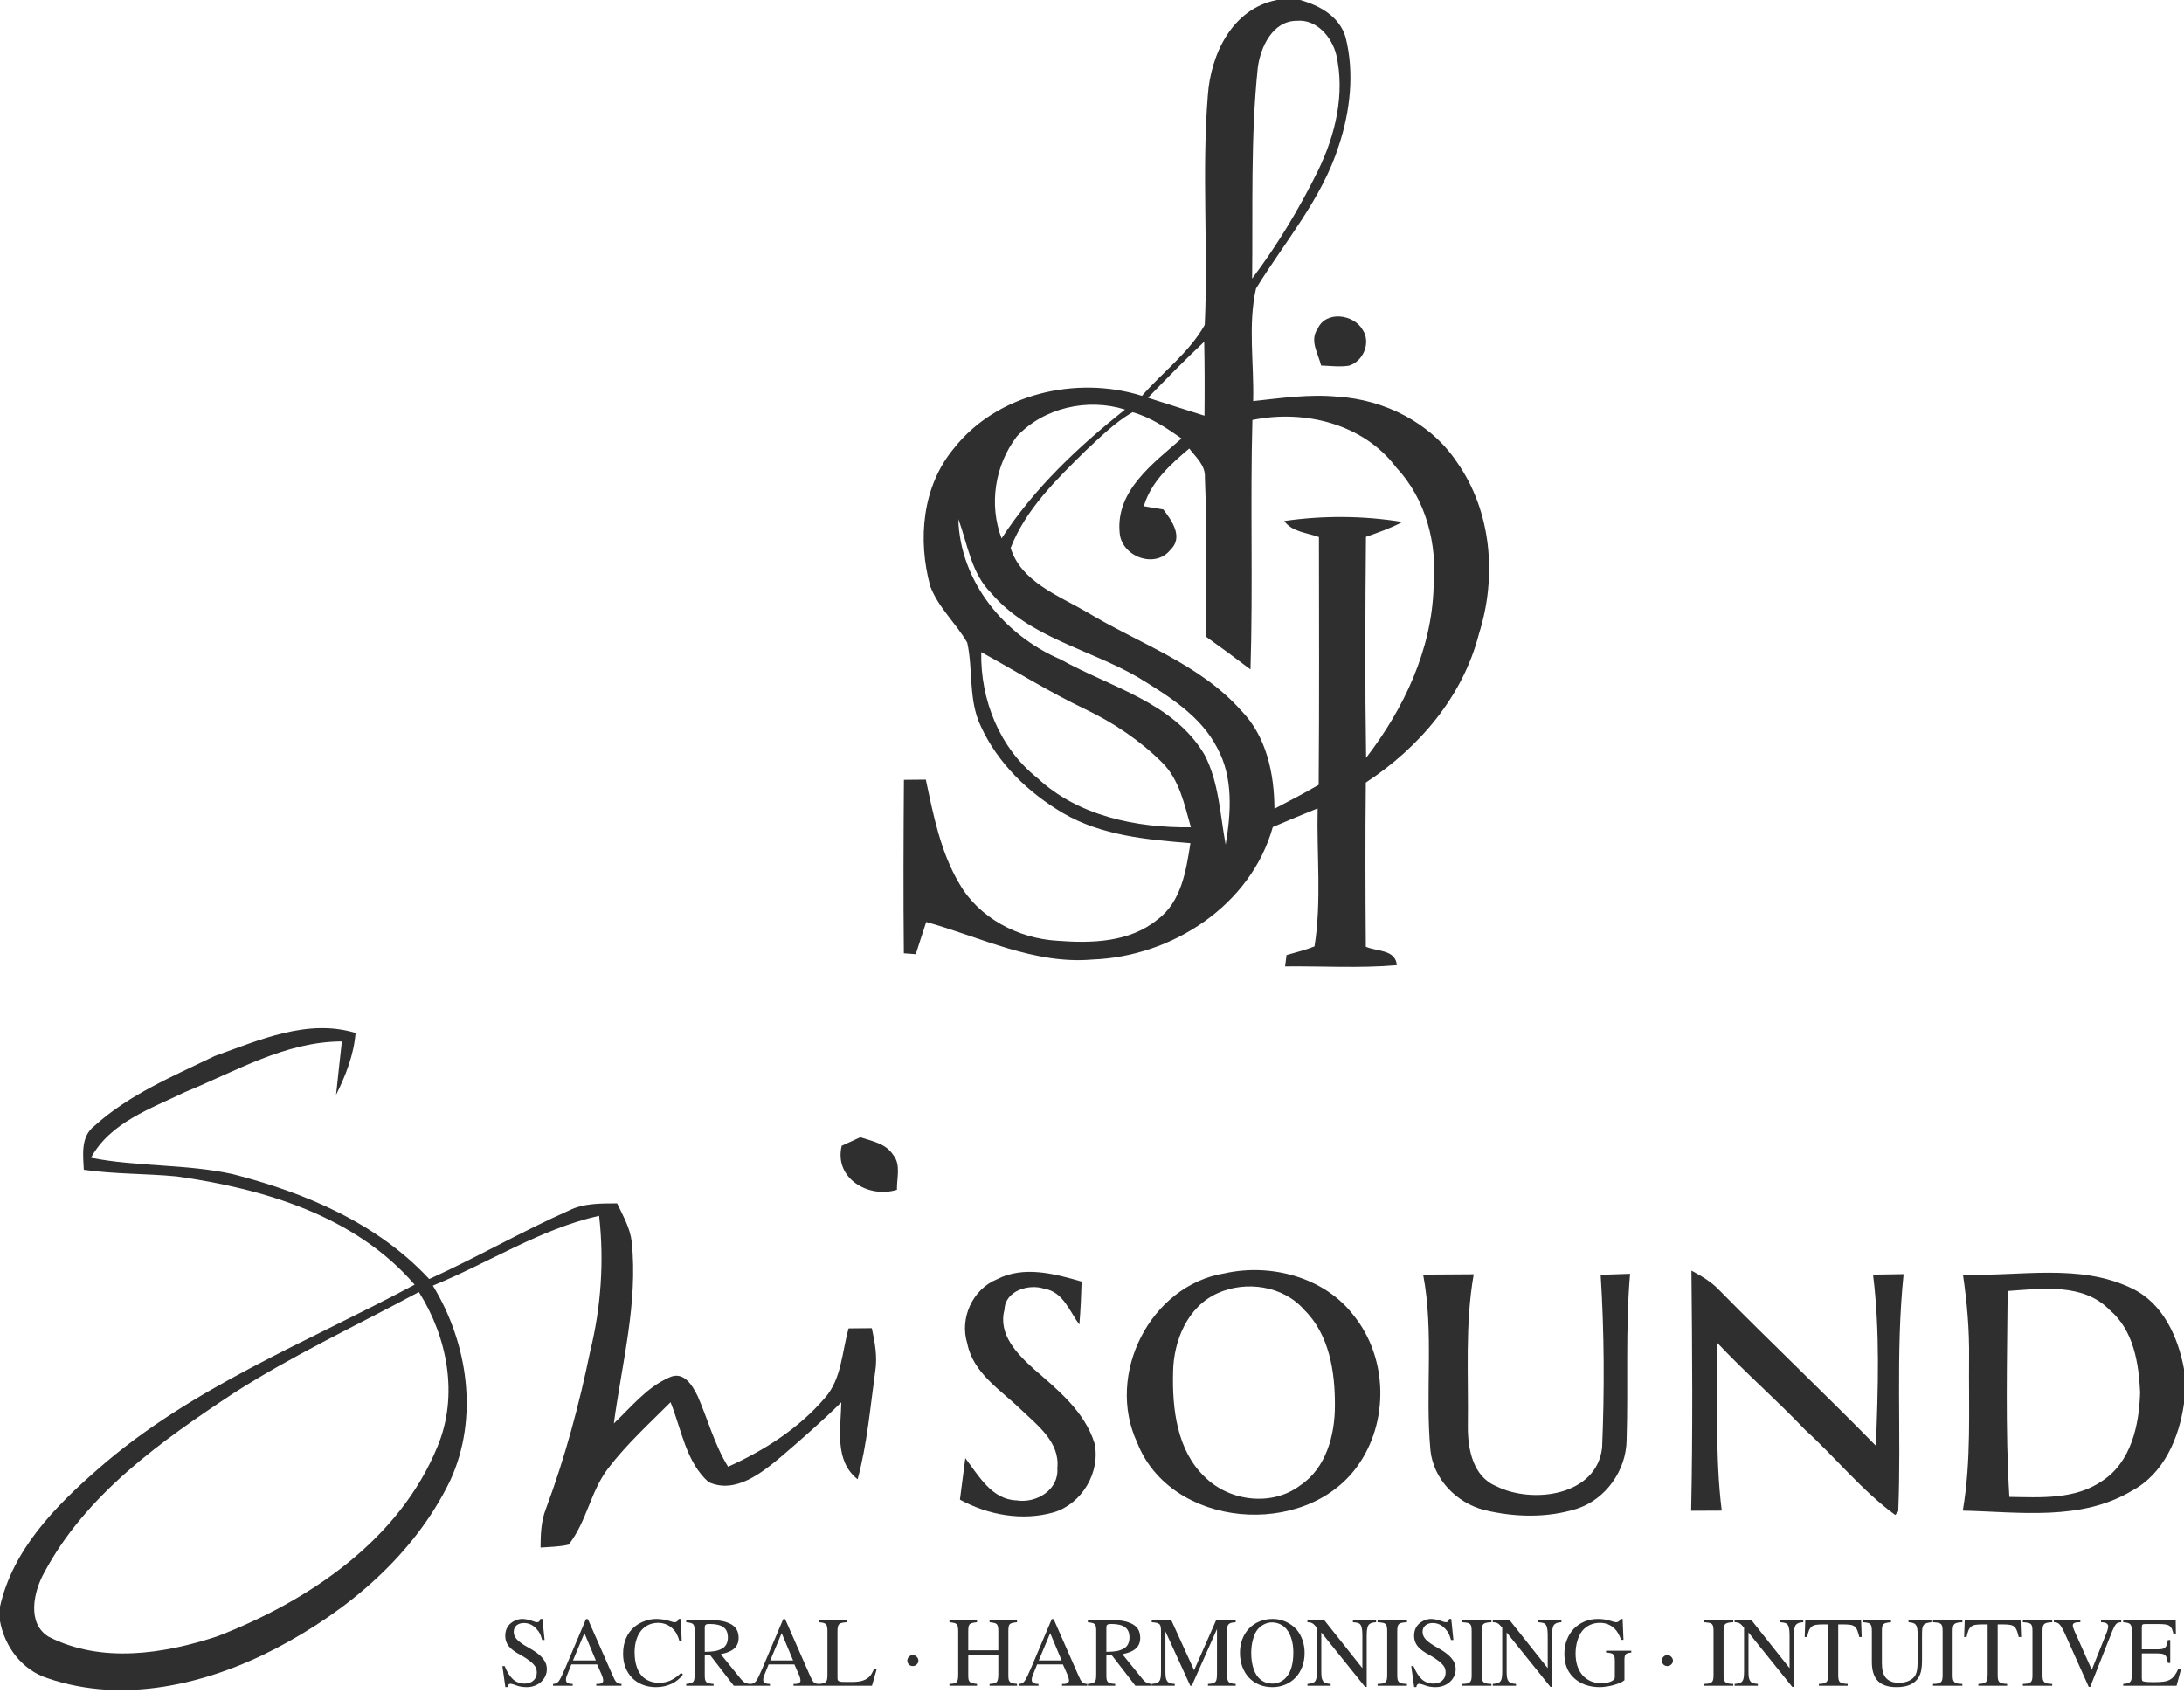
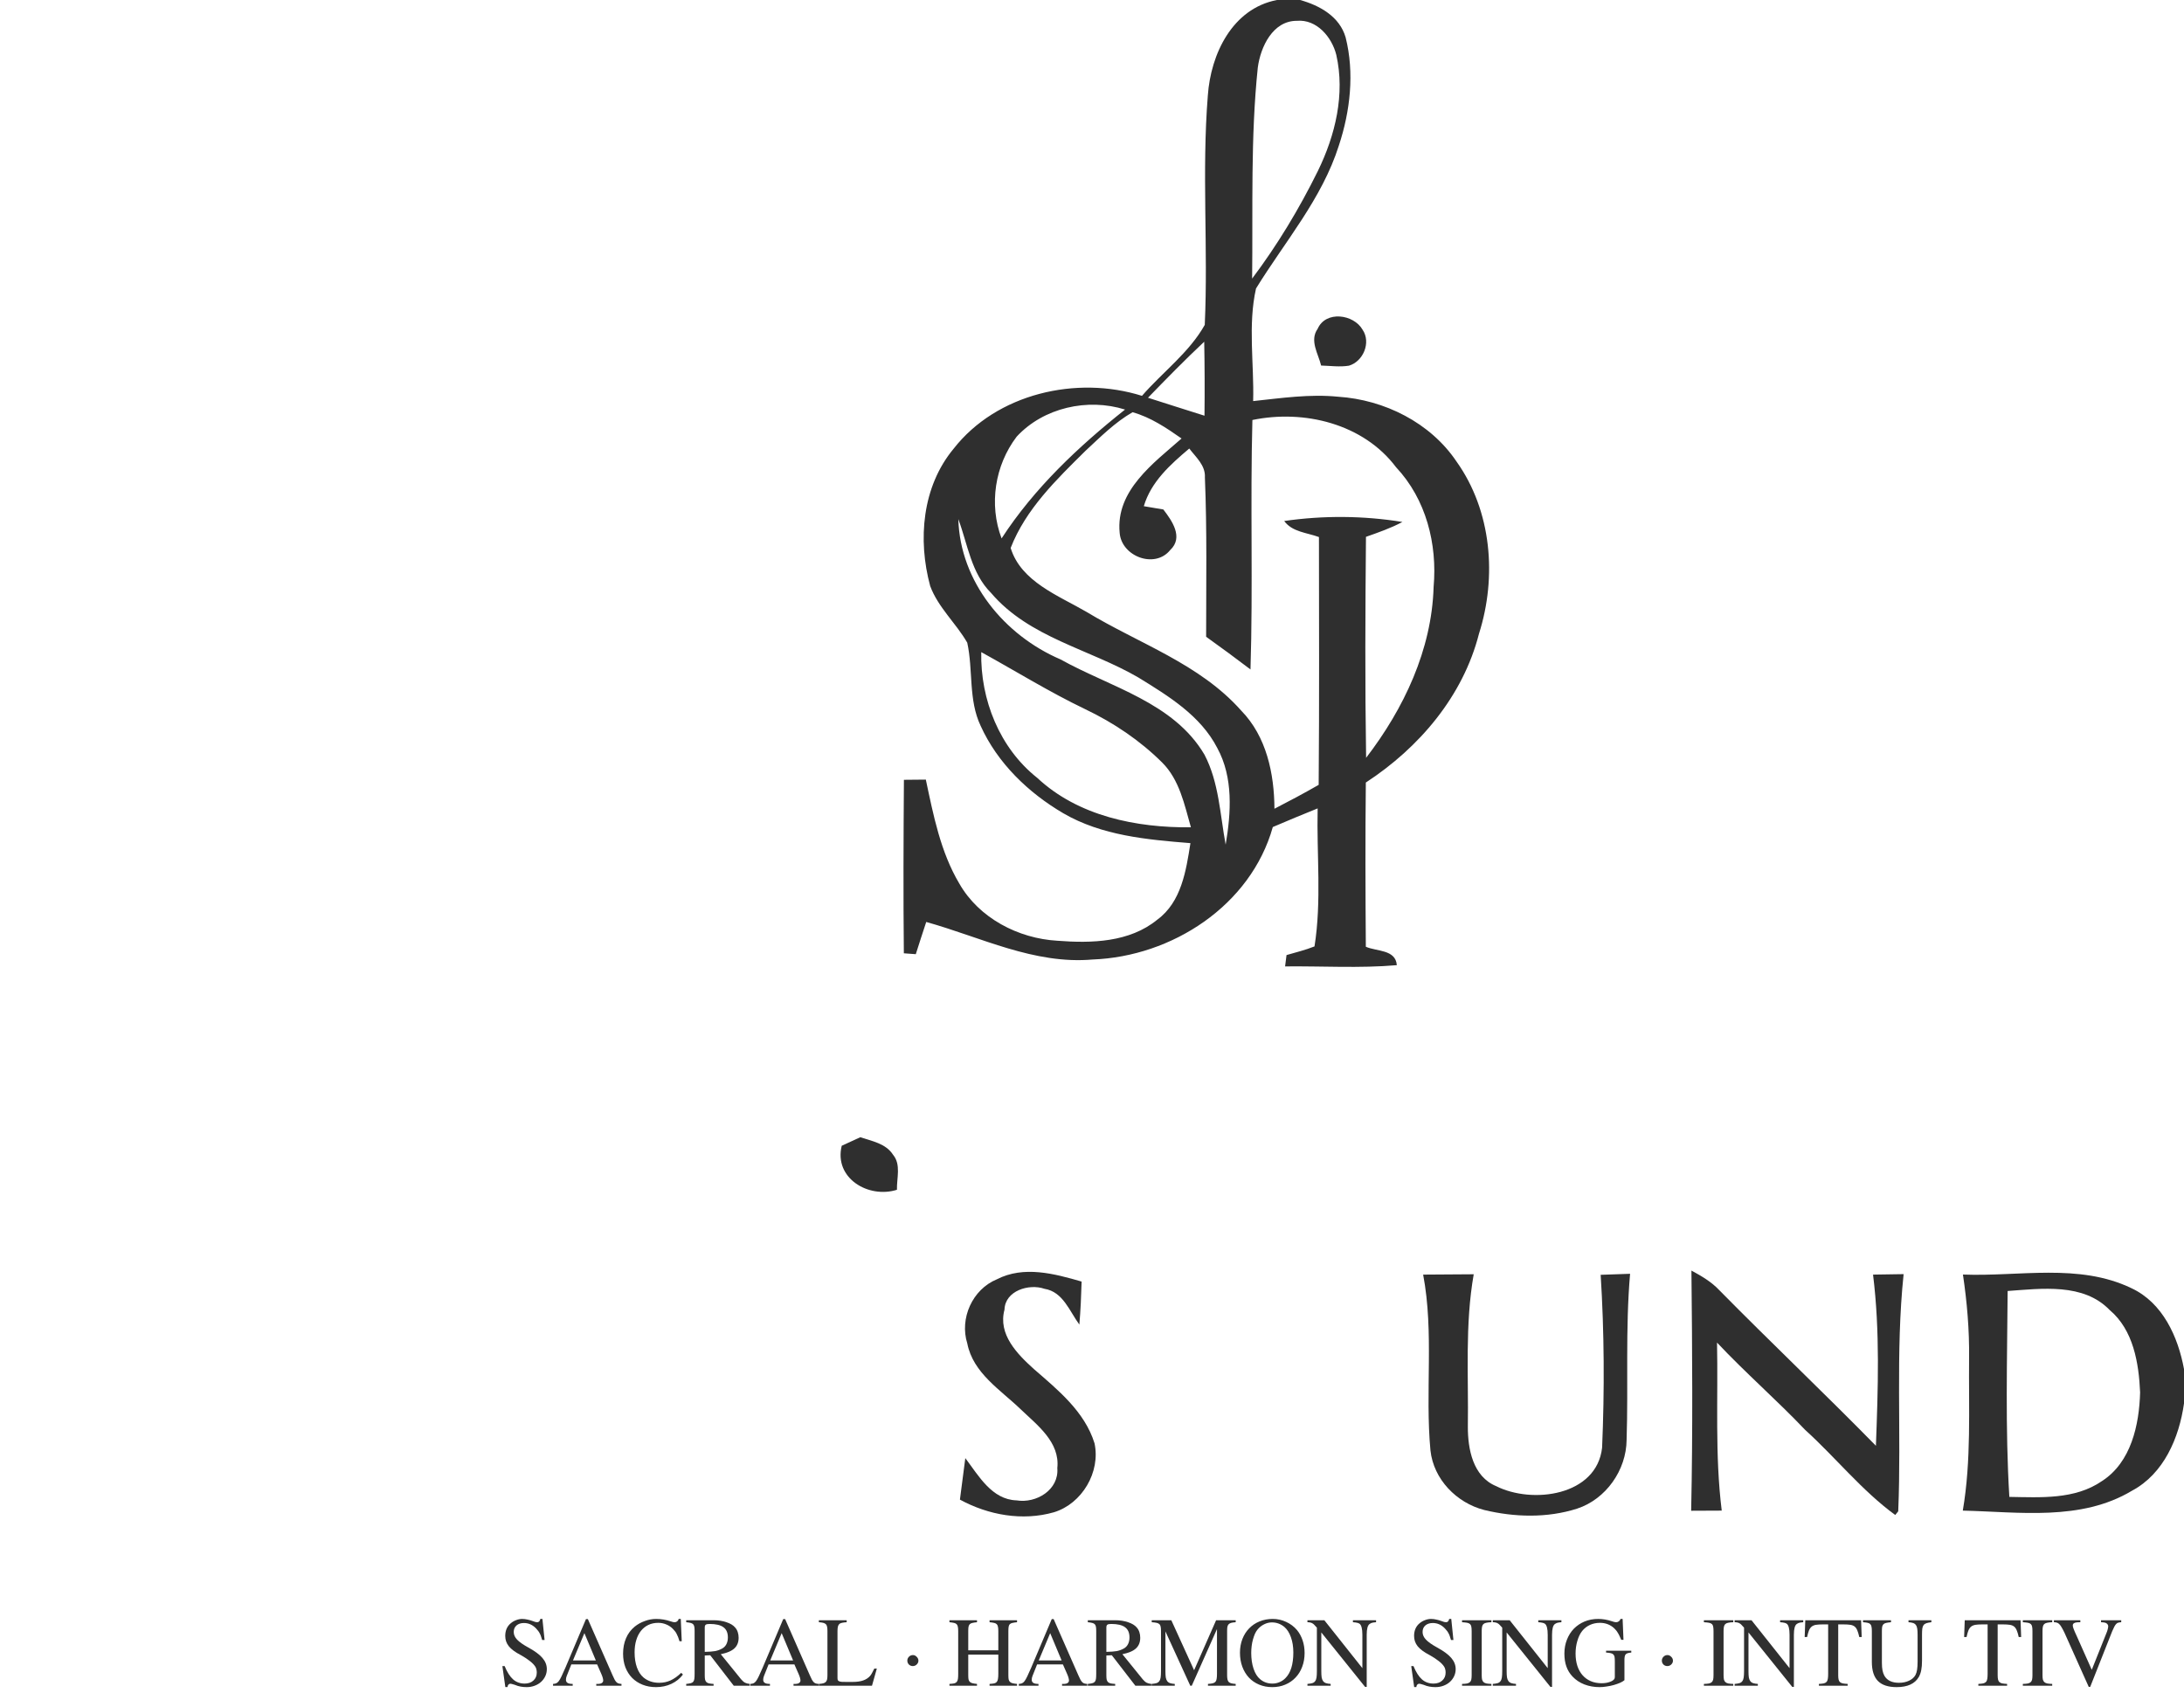
<svg xmlns="http://www.w3.org/2000/svg" width="320" height="248" viewBox="0 0 320 248" fill="none">
  <g clip-path="url(#clip0_175_39)">
    <path d="M187.102 0H190.492C193.362 0.8 196.282 2.42 197.162 5.48C198.472 10.68 197.842 16.27 196.172 21.32C193.702 29.13 188.252 35.41 184.032 42.27C182.822 47.64 183.762 53.29 183.612 58.77C187.742 58.33 191.902 57.71 196.072 58.13C202.842 58.57 209.582 61.93 213.412 67.63C218.562 74.86 219.352 84.52 216.702 92.85C214.362 102.02 207.932 109.56 200.122 114.66C200.032 122.68 200.062 130.7 200.122 138.72C201.722 139.43 204.492 139.1 204.662 141.42C199.212 141.89 193.742 141.54 188.292 141.6C188.342 141.18 188.452 140.35 188.502 139.94C189.882 139.54 191.272 139.2 192.602 138.67C193.662 132 192.902 125.19 193.062 118.45C190.862 119.34 188.672 120.24 186.492 121.18C183.252 132.7 171.702 140.16 160.082 140.59C151.522 141.34 143.722 137.32 135.712 135.09C135.192 136.65 134.682 138.23 134.182 139.81C133.742 139.78 132.862 139.71 132.432 139.68C132.342 131.21 132.382 122.73 132.442 114.26C133.512 114.24 134.582 114.24 135.652 114.23C136.762 119.44 137.802 124.83 140.562 129.47C143.452 134.53 149.202 137.51 154.922 137.84C159.932 138.23 165.492 138.09 169.572 134.75C173.102 132.16 173.792 127.55 174.422 123.54C168.062 123.03 161.422 122.44 155.792 119.16C150.672 116.16 146.152 111.81 143.682 106.35C141.872 102.54 142.602 98.18 141.722 94.17C140.072 91.3 137.462 89.02 136.292 85.87C134.452 79.09 135.102 71.31 139.722 65.75C146.032 57.67 157.732 54.98 167.322 58C170.352 54.51 174.242 51.67 176.522 47.6C177.032 36.42 176.072 25.16 176.972 13.99C177.392 7.93 180.562 1.25 187.102 0ZM184.292 9.9C183.222 20.17 183.582 30.51 183.462 40.82C187.172 35.89 190.372 30.57 193.102 25.04C195.652 19.81 197.102 13.81 195.792 8.03C195.142 5.44 192.932 2.79 190.012 3.05C186.482 3.04 184.692 6.88 184.292 9.9ZM168.202 58.28C170.962 59.14 173.712 60.06 176.482 60.91C176.522 57.3 176.512 53.69 176.442 50.07C173.612 52.72 170.902 55.5 168.202 58.28ZM148.962 63.98C145.762 68.19 144.872 73.92 146.752 78.89C151.542 71.52 158.002 65.44 164.842 60.01C159.362 58.29 152.902 59.72 148.962 63.98ZM159.062 66.04C154.802 70.25 150.292 74.6 148.082 80.29C149.602 85.24 155.102 87.27 159.222 89.67C166.862 94.3 175.772 97.25 181.852 104.11C185.572 107.91 186.702 113.36 186.732 118.5C188.912 117.38 191.082 116.22 193.212 115C193.312 102.89 193.262 90.79 193.252 78.69C191.502 78.04 189.342 77.96 188.162 76.34C193.872 75.51 199.782 75.55 205.482 76.48C203.782 77.39 201.952 78.02 200.142 78.66C200.042 89.45 199.992 100.25 200.162 111.04C205.692 103.84 209.782 95.21 210.052 86.01C210.612 79.7 208.952 73.15 204.552 68.46C199.752 62.08 191.072 59.97 183.502 61.54C183.172 73.72 183.602 85.91 183.222 98.09C181.072 96.46 178.912 94.86 176.722 93.3C176.722 85.52 176.862 77.74 176.542 69.97C176.652 68.19 175.222 67 174.252 65.72C171.492 68.05 168.652 70.58 167.592 74.17C168.302 74.29 169.732 74.53 170.452 74.65C171.722 76.3 173.442 78.74 171.462 80.59C169.202 83.4 164.302 81.52 164.052 78.06C163.452 71.88 169.002 67.87 173.122 64.25C170.892 62.69 168.592 61.14 165.942 60.4C163.352 61.89 161.232 64.03 159.062 66.04ZM140.412 76.06C140.682 85.25 147.162 93.09 155.392 96.62C162.702 100.7 171.962 102.91 176.482 110.58C178.602 114.62 178.762 119.35 179.582 123.76C180.382 119.08 180.712 113.92 178.362 109.61C175.922 104.86 171.202 101.98 166.812 99.28C159.652 95.1 150.792 93.44 145.212 86.88C142.292 83.98 141.792 79.75 140.412 76.06ZM143.772 95.55C143.632 102.51 146.452 109.6 151.982 113.98C157.982 119.59 166.512 121.3 174.492 121.22C173.542 117.9 172.822 114.24 170.262 111.71C167.012 108.48 163.152 105.89 159.022 103.92C153.782 101.41 148.852 98.35 143.772 95.55Z" fill="#2F2F2F" />
    <path d="M193.062 48.18C194.242 45.48 198.342 46.02 199.652 48.32C200.912 50.19 199.742 52.96 197.652 53.58C196.302 53.8 194.932 53.6 193.572 53.56C193.152 51.82 191.842 49.9 193.062 48.18Z" fill="#2F2F2F" />
-     <path d="M31.46 154.73C37.99 152.39 45.09 149.21 52.1 151.35C51.84 154.56 50.66 157.56 49.24 160.42C49.5 157.81 49.81 155.2 50.09 152.59C41.8 152.61 34.55 156.98 27.09 160.02C22.07 162.46 16.18 164.44 13.33 169.64C20.18 170.99 27.25 170.53 34.08 172.03C44.7 174.75 55.3 179.22 62.89 187.41C69.82 184.27 76.41 180.45 83.36 177.37C85.55 176.27 88.03 176.34 90.42 176.32C91.27 178.13 92.33 179.92 92.56 181.96C93.49 190.93 91.12 199.74 89.94 208.57C92.49 206.16 94.77 203.26 98.06 201.83C100.18 200.82 101.47 203.01 102.25 204.62C103.74 208.05 104.69 211.71 106.68 214.91C111.99 212.52 117.04 209.29 120.85 204.84C123.34 202.04 123.35 198.07 124.34 194.64C125.47 194.63 126.6 194.62 127.74 194.61C128.19 196.68 128.58 198.8 128.24 200.93C127.5 206.22 127.06 211.58 125.66 216.75C122.2 214.03 123.2 209.3 123.27 205.47C120.48 208.21 117.54 210.79 114.57 213.34C111.68 215.76 107.77 218.96 103.82 217.16C100.49 214.2 99.85 209.42 98.25 205.46C95.12 208.59 91.82 211.6 89.12 215.13C86.52 218.49 85.96 222.99 83.32 226.32C81.97 226.65 80.57 226.64 79.2 226.75C79.21 224.83 79.27 222.87 79.99 221.07C82.78 213.58 84.86 205.84 86.47 198.01C88.06 191.53 88.54 184.77 87.78 178.14C79.11 180.09 71.58 185.06 63.42 188.37C68.58 196.84 70.19 207.76 65.96 216.94C60.68 227.85 51 236 40.42 241.54C30.31 246.8 18.1 249.7 7.01 245.91C3.26 244.72 0.69 241.32 0 237.52V235.41C1.87 227.07 8.07 220.74 14.29 215.31C27.88 203.34 44.97 196.69 60.75 188.23C52.03 178.12 38.63 174.17 25.86 172.37C21.34 171.94 16.78 172.05 12.28 171.4C12.16 169.15 11.81 166.51 13.85 164.96C18.92 160.37 25.37 157.68 31.46 154.73ZM34.25 204.12C23.61 211.15 12.61 218.92 6.47 230.44C4.92 233.22 3.9 237.88 7.15 239.83C14.85 243.76 24.01 242.35 31.9 239.74C45.28 234.54 58.52 225.65 64.12 211.9C67.2 204.48 65.57 195.95 61.37 189.31C52.3 194.19 42.94 198.55 34.25 204.12Z" fill="#2F2F2F" />
    <path d="M123.331 167.88C124.011 167.57 125.371 166.95 126.051 166.63C127.771 167.21 129.791 167.54 130.851 169.2C132.051 170.64 131.371 172.64 131.421 174.33C127.241 175.65 122.161 172.63 123.331 167.88Z" fill="#2F2F2F" />
    <path d="M146.058 187.45C149.998 185.42 154.488 186.62 158.478 187.78C158.418 189.88 158.328 191.98 158.148 194.08C156.708 192.14 155.768 189.28 153.038 188.84C150.778 188.05 147.258 189.11 147.178 191.9C146.198 195.52 149.048 198.4 151.488 200.6C155.018 203.67 158.918 206.82 160.368 211.47C161.278 215.68 158.548 220.32 154.428 221.58C149.818 222.9 144.818 222 140.648 219.73C140.908 217.7 141.168 215.68 141.438 213.65C143.378 216.21 145.308 219.72 148.948 219.84C151.828 220.31 155.178 218.31 154.918 215.11C155.328 211.3 151.968 208.81 149.538 206.48C146.578 203.63 142.578 201.19 141.728 196.85C140.568 193.18 142.478 188.92 146.058 187.45Z" fill="#2F2F2F" />
-     <path d="M179.441 186.57C186.161 185.07 194.031 187.11 198.331 192.73C203.371 198.97 203.551 208.39 198.851 214.88C191.161 225.51 171.531 223.95 166.621 211.37C161.961 201.43 168.491 188.34 179.441 186.57ZM178.391 189.49C173.991 191.46 171.951 196.45 171.881 201.03C171.741 206.39 172.431 212.5 176.511 216.39C180.131 220.01 186.401 220.78 190.541 217.62C194.301 215.11 195.591 210.27 195.591 205.98C195.621 201.02 194.781 195.53 191.081 191.91C188.011 188.38 182.551 187.6 178.391 189.49Z" fill="#2F2F2F" />
    <path d="M234.53 186.79C235.96 186.74 237.4 186.69 238.84 186.64C238.14 194.74 238.59 202.87 238.33 210.98C238.29 215.41 235.31 219.66 231.08 221.05C226.69 222.45 221.91 222.32 217.47 221.25C213.41 220.2 210.05 216.76 209.59 212.52C208.79 203.96 210.13 195.27 208.52 186.76C210.99 186.74 213.45 186.73 215.93 186.71C214.63 194.09 215.18 201.61 215.07 209.06C215.06 212.33 215.81 216.34 219.21 217.75C224.48 220.42 233.95 219.2 234.74 212.12C235.1 203.69 235.06 195.21 234.53 186.79Z" fill="#2F2F2F" />
    <path d="M274.439 186.76C275.929 186.74 277.429 186.71 278.919 186.69C277.709 198.24 278.609 209.87 278.129 221.44L277.689 221.98C272.789 218.4 268.979 213.58 264.499 209.52C260.319 205.12 255.729 201.14 251.579 196.72C251.749 204.93 251.249 213.17 252.269 221.34C250.779 221.35 249.279 221.35 247.789 221.36C248.039 209.63 247.949 197.9 247.829 186.17C249.289 186.96 250.759 187.81 251.909 189.04C259.479 196.72 267.309 204.14 274.859 211.84C275.169 203.49 275.469 195.07 274.439 186.76Z" fill="#2F2F2F" />
    <path d="M287.61 186.75C295.82 187.08 304.59 185.04 312.3 188.75C316.89 190.89 319.13 195.88 320 200.6V205.64C319.29 210.66 317.05 215.94 312.37 218.43C304.9 222.91 295.86 221.53 287.59 221.34C288.85 213.94 288.44 206.42 288.51 198.96C288.56 194.87 288.21 190.79 287.61 186.75ZM294.16 189.16C294.09 199.22 293.8 209.29 294.41 219.33C298.99 219.4 304.01 219.75 307.98 217.01C312.26 214.26 313.44 208.76 313.57 204.02C313.38 199.72 312.59 194.87 309.1 191.94C305.25 187.96 299.16 188.81 294.16 189.16Z" fill="#2F2F2F" />
-     <path d="M318.91 247H311.09V246.733C311.352 246.716 311.564 246.687 311.725 246.645C311.894 246.602 312.021 246.535 312.105 246.441C312.199 246.348 312.262 246.221 312.296 246.061C312.33 245.9 312.347 245.692 312.347 245.438V238.989C312.347 238.735 312.33 238.528 312.296 238.367C312.271 238.206 312.211 238.079 312.118 237.986C312.025 237.893 311.894 237.826 311.725 237.783C311.564 237.741 311.352 237.711 311.09 237.694V237.402H318.783L318.809 239.484H318.466C318.398 239.154 318.322 238.892 318.237 238.697C318.153 238.494 318.03 238.338 317.869 238.228C317.717 238.118 317.509 238.046 317.247 238.012C316.993 237.978 316.663 237.961 316.257 237.961H314.302C314.107 237.961 313.976 237.991 313.908 238.05C313.849 238.109 313.819 238.244 313.819 238.456V241.668H316.041C316.337 241.668 316.578 241.651 316.765 241.617C316.951 241.583 317.099 241.52 317.209 241.427C317.327 241.325 317.416 241.186 317.476 241.008C317.535 240.83 317.59 240.593 317.641 240.297H317.983V243.661H317.641C317.59 243.356 317.535 243.115 317.476 242.938C317.416 242.751 317.332 242.612 317.222 242.519C317.112 242.417 316.964 242.349 316.777 242.315C316.591 242.282 316.346 242.265 316.041 242.265H313.819V245.845C313.819 245.989 313.828 246.094 313.845 246.162C313.862 246.23 313.891 246.281 313.934 246.314C314.001 246.357 314.162 246.395 314.416 246.429C314.678 246.454 314.987 246.467 315.343 246.467H315.749C316.265 246.467 316.697 246.441 317.044 246.391C317.399 246.34 317.7 246.243 317.945 246.099C318.199 245.955 318.419 245.76 318.605 245.515C318.792 245.269 318.974 244.948 319.151 244.55H319.57L318.91 247Z" fill="#2F2F2F" />
    <path d="M310.802 237.694C310.632 237.703 310.489 237.724 310.37 237.758C310.26 237.783 310.159 237.847 310.065 237.948C309.972 238.041 309.879 238.177 309.786 238.354C309.701 238.524 309.596 238.752 309.469 239.04L306.257 247.165H306.041L302.474 239.205C302.313 238.875 302.173 238.613 302.055 238.418C301.945 238.223 301.835 238.075 301.725 237.974C301.623 237.864 301.509 237.792 301.382 237.758C301.263 237.715 301.115 237.694 300.938 237.694V237.402H304.81V237.694L304.378 237.707C303.929 237.732 303.705 237.885 303.705 238.164C303.705 238.223 303.714 238.291 303.73 238.367C303.747 238.435 303.777 238.528 303.819 238.646C303.862 238.765 303.921 238.913 303.997 239.091C304.073 239.269 304.175 239.493 304.302 239.764L306.485 244.664L308.605 239.357C308.707 239.129 308.779 238.922 308.821 238.735C308.872 238.549 308.897 238.397 308.897 238.278C308.897 238.211 308.876 238.139 308.834 238.062C308.792 237.978 308.737 237.914 308.669 237.872C308.576 237.804 308.474 237.762 308.364 237.745C308.263 237.72 308.089 237.703 307.844 237.694V237.402H310.802V237.694Z" fill="#2F2F2F" />
    <path d="M297.796 238.989C297.796 238.718 297.779 238.503 297.745 238.342C297.72 238.181 297.656 238.054 297.555 237.961C297.453 237.868 297.309 237.804 297.123 237.771C296.937 237.737 296.691 237.711 296.387 237.694V237.402H300.69V237.694C300.386 237.703 300.14 237.728 299.954 237.771C299.768 237.804 299.624 237.868 299.522 237.961C299.421 238.054 299.353 238.185 299.319 238.354C299.285 238.515 299.269 238.727 299.269 238.989V245.438C299.269 245.701 299.285 245.917 299.319 246.086C299.362 246.247 299.434 246.374 299.535 246.467C299.637 246.56 299.781 246.628 299.967 246.67C300.153 246.704 300.394 246.725 300.69 246.733V247H296.387V246.733C296.691 246.725 296.937 246.704 297.123 246.67C297.309 246.628 297.449 246.56 297.542 246.467C297.644 246.374 297.711 246.247 297.745 246.086C297.779 245.925 297.796 245.709 297.796 245.438V238.989Z" fill="#2F2F2F" />
    <path d="M290.438 238.012C290.032 238.012 289.698 238.033 289.436 238.075C289.182 238.118 288.97 238.206 288.801 238.342C288.64 238.477 288.509 238.668 288.407 238.913C288.314 239.15 288.225 239.467 288.141 239.865H287.785L287.874 237.402H296.05L296.139 239.865H295.783C295.699 239.467 295.605 239.15 295.504 238.913C295.411 238.668 295.284 238.477 295.123 238.342C294.962 238.206 294.751 238.118 294.488 238.075C294.226 238.033 293.887 238.012 293.473 238.012H292.698V245.438C292.698 245.701 292.715 245.912 292.749 246.073C292.783 246.234 292.846 246.361 292.939 246.454C293.041 246.547 293.181 246.615 293.358 246.657C293.545 246.691 293.786 246.716 294.082 246.733V247H289.867V246.733C290.163 246.716 290.4 246.691 290.578 246.657C290.756 246.615 290.891 246.543 290.984 246.441C291.086 246.331 291.149 246.183 291.175 245.997C291.209 245.811 291.226 245.565 291.226 245.261V238.012H290.438Z" fill="#2F2F2F" />
-     <path d="M284.632 238.989C284.632 238.718 284.615 238.503 284.581 238.342C284.556 238.181 284.492 238.054 284.391 237.961C284.289 237.868 284.145 237.804 283.959 237.771C283.773 237.737 283.527 237.711 283.223 237.694V237.402H287.526V237.694C287.222 237.703 286.976 237.728 286.79 237.771C286.604 237.804 286.46 237.868 286.358 237.961C286.257 238.054 286.189 238.185 286.155 238.354C286.121 238.515 286.104 238.727 286.104 238.989V245.438C286.104 245.701 286.121 245.917 286.155 246.086C286.198 246.247 286.27 246.374 286.371 246.467C286.473 246.56 286.617 246.628 286.803 246.67C286.989 246.704 287.23 246.725 287.526 246.733V247H283.223V246.733C283.527 246.725 283.773 246.704 283.959 246.67C284.145 246.628 284.285 246.56 284.378 246.467C284.479 246.374 284.547 246.247 284.581 246.086C284.615 245.925 284.632 245.709 284.632 245.438V238.989Z" fill="#2F2F2F" />
    <path d="M281.614 243.318C281.614 243.877 281.576 244.342 281.5 244.715C281.432 245.079 281.314 245.413 281.145 245.718C280.569 246.708 279.486 247.203 277.895 247.203C276.659 247.203 275.745 246.903 275.152 246.302C274.56 245.701 274.264 244.77 274.264 243.509V238.989C274.264 238.727 274.247 238.515 274.213 238.354C274.188 238.194 274.128 238.067 274.035 237.974C273.951 237.881 273.824 237.817 273.654 237.783C273.485 237.741 273.257 237.711 272.969 237.694V237.402H277.069V237.694C276.773 237.72 276.536 237.754 276.358 237.796C276.189 237.83 276.058 237.893 275.965 237.986C275.872 238.079 275.808 238.206 275.774 238.367C275.749 238.52 275.736 238.727 275.736 238.989V243.623C275.736 244.08 275.766 244.457 275.825 244.753C275.884 245.049 275.978 245.312 276.104 245.54C276.502 246.226 277.213 246.568 278.237 246.568C278.787 246.568 279.278 246.467 279.71 246.264C280.142 246.061 280.455 245.785 280.649 245.438C280.768 245.21 280.848 244.948 280.891 244.651C280.941 244.347 280.967 243.945 280.967 243.445V239.535C280.967 239.171 280.95 238.875 280.916 238.646C280.882 238.418 280.814 238.236 280.713 238.101C280.62 237.965 280.484 237.868 280.307 237.809C280.137 237.749 279.913 237.711 279.634 237.694V237.402H282.985V237.694C282.689 237.728 282.448 237.775 282.262 237.834C282.084 237.893 281.944 237.986 281.843 238.113C281.75 238.24 281.686 238.418 281.652 238.646C281.627 238.875 281.614 239.171 281.614 239.535V243.318Z" fill="#2F2F2F" />
    <path d="M267.075 238.012C266.669 238.012 266.335 238.033 266.072 238.075C265.818 238.118 265.607 238.206 265.438 238.342C265.277 238.477 265.146 238.668 265.044 238.913C264.951 239.15 264.862 239.467 264.777 239.865H264.422L264.511 237.402H272.687L272.775 239.865H272.42C272.335 239.467 272.242 239.15 272.141 238.913C272.048 238.668 271.921 238.477 271.76 238.342C271.599 238.206 271.387 238.118 271.125 238.075C270.863 238.033 270.524 238.012 270.109 238.012H269.335V245.438C269.335 245.701 269.352 245.912 269.386 246.073C269.42 246.234 269.483 246.361 269.576 246.454C269.678 246.547 269.817 246.615 269.995 246.657C270.181 246.691 270.423 246.716 270.719 246.733V247H266.504V246.733C266.8 246.716 267.037 246.691 267.215 246.657C267.393 246.615 267.528 246.543 267.621 246.441C267.723 246.331 267.786 246.183 267.812 245.997C267.845 245.811 267.862 245.565 267.862 245.261V238.012H267.075Z" fill="#2F2F2F" />
    <path d="M262.599 247.165L256.188 239.192V244.867C256.188 245.24 256.204 245.544 256.238 245.781C256.281 246.01 256.353 246.192 256.454 246.327C256.556 246.463 256.695 246.56 256.873 246.619C257.051 246.678 257.279 246.716 257.559 246.733V247H254.156V246.733C254.452 246.708 254.689 246.67 254.867 246.619C255.053 246.56 255.193 246.463 255.286 246.327C255.388 246.192 255.455 246.01 255.489 245.781C255.523 245.544 255.54 245.24 255.54 244.867V238.494C255.396 238.325 255.273 238.189 255.172 238.088C255.07 237.978 254.969 237.897 254.867 237.847C254.766 237.787 254.66 237.749 254.55 237.732C254.44 237.707 254.309 237.694 254.156 237.694V237.402H256.632L262.205 244.423V239.535C262.205 238.655 262.065 238.113 261.786 237.91C261.676 237.842 261.553 237.796 261.418 237.771C261.291 237.737 261.092 237.711 260.821 237.694V237.402H264.211V237.694C263.94 237.711 263.737 237.741 263.602 237.783C263.475 237.826 263.365 237.881 263.271 237.948C262.984 238.134 262.84 238.663 262.84 239.535V247.165H262.599Z" fill="#2F2F2F" />
    <path d="M251.065 238.989C251.065 238.718 251.049 238.503 251.015 238.342C250.989 238.181 250.926 238.054 250.824 237.961C250.723 237.868 250.579 237.804 250.393 237.771C250.206 237.737 249.961 237.711 249.656 237.694V237.402H253.96V237.694C253.655 237.703 253.41 237.728 253.224 237.771C253.037 237.804 252.894 237.868 252.792 237.961C252.69 238.054 252.623 238.185 252.589 238.354C252.555 238.515 252.538 238.727 252.538 238.989V245.438C252.538 245.701 252.555 245.917 252.589 246.086C252.631 246.247 252.703 246.374 252.805 246.467C252.906 246.56 253.05 246.628 253.236 246.67C253.423 246.704 253.664 246.725 253.96 246.733V247H249.656V246.733C249.961 246.725 250.206 246.704 250.393 246.67C250.579 246.628 250.718 246.56 250.812 246.467C250.913 246.374 250.981 246.247 251.015 246.086C251.049 245.925 251.065 245.709 251.065 245.438V238.989Z" fill="#2F2F2F" />
    <path d="M244.321 242.506C244.524 242.506 244.706 242.59 244.867 242.76C245.036 242.921 245.121 243.111 245.121 243.331C245.121 243.543 245.036 243.729 244.867 243.89C244.706 244.042 244.516 244.118 244.296 244.118C244.076 244.118 243.885 244.042 243.725 243.89C243.572 243.729 243.496 243.538 243.496 243.318C243.496 243.098 243.576 242.908 243.737 242.747C243.898 242.586 244.093 242.506 244.321 242.506Z" fill="#2F2F2F" />
    <path d="M239.016 242.138C238.804 242.155 238.631 242.184 238.495 242.227C238.368 242.26 238.267 242.32 238.19 242.404C238.123 242.48 238.076 242.59 238.051 242.734C238.025 242.87 238.013 243.043 238.013 243.255V246.188C237.869 246.314 237.657 246.441 237.378 246.568C237.099 246.687 236.785 246.797 236.438 246.898C236.1 246.992 235.749 247.063 235.385 247.114C235.029 247.174 234.695 247.203 234.382 247.203C233.578 247.203 232.833 247.072 232.147 246.81C231.47 246.547 230.891 246.162 230.408 245.654C230.002 245.223 229.701 244.732 229.507 244.182C229.312 243.632 229.215 243.005 229.215 242.303C229.215 241.558 229.338 240.877 229.583 240.259C229.828 239.632 230.167 239.095 230.599 238.646C231.039 238.198 231.559 237.847 232.16 237.593C232.77 237.339 233.438 237.212 234.166 237.212C234.826 237.212 235.486 237.322 236.146 237.542C236.426 237.644 236.642 237.694 236.794 237.694C236.946 237.694 237.082 237.648 237.2 237.555C237.319 237.462 237.399 237.347 237.441 237.212H237.746L237.873 240.271H237.543C237.45 240.051 237.365 239.861 237.289 239.7C237.213 239.531 237.132 239.383 237.048 239.256C236.972 239.12 236.891 239.002 236.807 238.9C236.722 238.79 236.625 238.685 236.515 238.583C235.939 238.05 235.241 237.783 234.42 237.783C233.895 237.783 233.409 237.885 232.96 238.088C232.52 238.291 232.143 238.583 231.83 238.964C231.534 239.328 231.297 239.81 231.119 240.411C230.941 241.004 230.853 241.626 230.853 242.277C230.853 242.954 230.941 243.564 231.119 244.105C231.297 244.639 231.551 245.091 231.881 245.464C232.211 245.836 232.609 246.124 233.074 246.327C233.548 246.53 234.081 246.632 234.674 246.632C234.936 246.632 235.182 246.611 235.41 246.568C235.647 246.518 235.854 246.454 236.032 246.378C236.21 246.302 236.35 246.213 236.451 246.111C236.553 246.001 236.604 245.887 236.604 245.769V243.42C236.604 243.158 236.591 242.946 236.565 242.785C236.54 242.624 236.481 242.502 236.388 242.417C236.303 242.324 236.176 242.26 236.007 242.227C235.838 242.184 235.609 242.155 235.321 242.138V241.871H239.016V242.138Z" fill="#2F2F2F" />
    <path d="M227.165 247.165L220.754 239.192V244.867C220.754 245.24 220.771 245.544 220.805 245.781C220.847 246.01 220.919 246.192 221.021 246.327C221.122 246.463 221.262 246.56 221.439 246.619C221.617 246.678 221.846 246.716 222.125 246.733V247H218.723V246.733C219.019 246.708 219.256 246.67 219.434 246.619C219.62 246.56 219.759 246.463 219.853 246.327C219.954 246.192 220.022 246.01 220.056 245.781C220.09 245.544 220.106 245.24 220.106 244.867V238.494C219.963 238.325 219.84 238.189 219.738 238.088C219.637 237.978 219.535 237.897 219.434 237.847C219.332 237.787 219.226 237.749 219.116 237.732C219.006 237.707 218.875 237.694 218.723 237.694V237.402H221.198L226.771 244.423V239.535C226.771 238.655 226.632 238.113 226.353 237.91C226.243 237.842 226.12 237.796 225.984 237.771C225.857 237.737 225.659 237.711 225.388 237.694V237.402H228.777V237.694C228.507 237.711 228.303 237.741 228.168 237.783C228.041 237.826 227.931 237.881 227.838 237.948C227.55 238.134 227.406 238.663 227.406 239.535V247.165H227.165Z" fill="#2F2F2F" />
    <path d="M215.628 238.989C215.628 238.718 215.611 238.503 215.577 238.342C215.552 238.181 215.488 238.054 215.387 237.961C215.285 237.868 215.141 237.804 214.955 237.771C214.769 237.737 214.523 237.711 214.219 237.694V237.402H218.522V237.694C218.218 237.703 217.972 237.728 217.786 237.771C217.6 237.804 217.456 237.868 217.354 237.961C217.253 238.054 217.185 238.185 217.151 238.354C217.118 238.515 217.101 238.727 217.101 238.989V245.438C217.101 245.701 217.118 245.917 217.151 246.086C217.194 246.247 217.266 246.374 217.367 246.467C217.469 246.56 217.613 246.628 217.799 246.67C217.985 246.704 218.226 246.725 218.522 246.733V247H214.219V246.733C214.523 246.725 214.769 246.704 214.955 246.67C215.141 246.628 215.281 246.56 215.374 246.467C215.476 246.374 215.543 246.247 215.577 246.086C215.611 245.925 215.628 245.709 215.628 245.438V238.989Z" fill="#2F2F2F" />
    <path d="M212.956 240.297H212.601C212.541 240.085 212.482 239.899 212.423 239.738C212.372 239.577 212.309 239.434 212.232 239.307C212.165 239.171 212.089 239.053 212.004 238.951C211.919 238.841 211.822 238.727 211.712 238.608C211.204 238.075 210.612 237.809 209.935 237.809C209.486 237.809 209.122 237.927 208.843 238.164C208.572 238.401 208.437 238.723 208.437 239.129C208.437 239.527 208.602 239.899 208.932 240.246C209.262 240.593 209.803 240.974 210.557 241.389C211.521 241.913 212.215 242.425 212.639 242.925C213.07 243.424 213.286 243.97 213.286 244.562C213.286 244.935 213.21 245.282 213.058 245.604C212.905 245.925 212.698 246.204 212.436 246.441C212.173 246.678 211.86 246.865 211.496 247C211.132 247.135 210.743 247.203 210.328 247.203C210.032 247.203 209.74 247.178 209.452 247.127C209.164 247.076 208.885 246.992 208.614 246.873C208.47 246.822 208.339 246.784 208.221 246.759C208.102 246.725 208.005 246.708 207.929 246.708C207.819 246.708 207.726 246.755 207.649 246.848C207.573 246.941 207.531 247.055 207.522 247.19H207.205L206.773 244.118H207.104C207.467 245.007 207.882 245.659 208.348 246.073C208.813 246.479 209.376 246.683 210.036 246.683C210.569 246.683 210.997 246.535 211.318 246.238C211.648 245.942 211.813 245.553 211.813 245.07C211.813 244.884 211.792 244.719 211.75 244.575C211.716 244.431 211.665 244.309 211.598 244.207C211.428 243.936 211.158 243.657 210.785 243.369C210.421 243.081 209.981 242.794 209.465 242.506C209.059 242.294 208.712 242.083 208.424 241.871C208.136 241.66 207.899 241.439 207.713 241.211C207.535 240.982 207.404 240.745 207.319 240.5C207.235 240.255 207.192 239.988 207.192 239.7C207.192 238.896 207.472 238.27 208.03 237.821C208.267 237.627 208.53 237.479 208.817 237.377C209.105 237.267 209.389 237.212 209.668 237.212C209.922 237.212 210.176 237.242 210.43 237.301C210.692 237.352 210.959 237.428 211.229 237.529C211.365 237.589 211.488 237.631 211.598 237.656C211.708 237.682 211.801 237.694 211.877 237.694C212.114 237.694 212.266 237.534 212.334 237.212H212.639L212.956 240.297Z" fill="#2F2F2F" />
-     <path d="M203.253 238.989C203.253 238.718 203.236 238.503 203.202 238.342C203.177 238.181 203.113 238.054 203.012 237.961C202.91 237.868 202.766 237.804 202.58 237.771C202.394 237.737 202.148 237.711 201.844 237.694V237.402H206.147V237.694C205.843 237.703 205.597 237.728 205.411 237.771C205.225 237.804 205.081 237.868 204.979 237.961C204.878 238.054 204.81 238.185 204.776 238.354C204.743 238.515 204.726 238.727 204.726 238.989V245.438C204.726 245.701 204.743 245.917 204.776 246.086C204.819 246.247 204.891 246.374 204.992 246.467C205.094 246.56 205.238 246.628 205.424 246.67C205.61 246.704 205.851 246.725 206.147 246.733V247H201.844V246.733C202.148 246.725 202.394 246.704 202.58 246.67C202.766 246.628 202.906 246.56 202.999 246.467C203.101 246.374 203.168 246.247 203.202 246.086C203.236 245.925 203.253 245.709 203.253 245.438V238.989Z" fill="#2F2F2F" />
    <path d="M200.009 247.165L193.598 239.192V244.867C193.598 245.24 193.615 245.544 193.648 245.781C193.691 246.01 193.763 246.192 193.864 246.327C193.966 246.463 194.105 246.56 194.283 246.619C194.461 246.678 194.689 246.716 194.969 246.733V247H191.566V246.733C191.863 246.708 192.1 246.67 192.277 246.619C192.464 246.56 192.603 246.463 192.696 246.327C192.798 246.192 192.866 246.01 192.899 245.781C192.933 245.544 192.95 245.24 192.95 244.867V238.494C192.806 238.325 192.684 238.189 192.582 238.088C192.48 237.978 192.379 237.897 192.277 237.847C192.176 237.787 192.07 237.749 191.96 237.732C191.85 237.707 191.719 237.694 191.566 237.694V237.402H194.042L199.615 244.423V239.535C199.615 238.655 199.476 238.113 199.196 237.91C199.086 237.842 198.964 237.796 198.828 237.771C198.701 237.737 198.502 237.711 198.231 237.694V237.402H201.621V237.694C201.35 237.711 201.147 237.741 201.012 237.783C200.885 237.826 200.775 237.881 200.682 237.948C200.394 238.134 200.25 238.663 200.25 239.535V247.165H200.009Z" fill="#2F2F2F" />
    <path d="M186.491 237.212C187.177 237.212 187.828 237.356 188.446 237.644C189.073 237.931 189.602 238.329 190.033 238.837C190.389 239.269 190.664 239.772 190.858 240.348C191.053 240.923 191.15 241.541 191.15 242.201C191.15 242.938 191.032 243.615 190.795 244.232C190.566 244.842 190.241 245.367 189.817 245.807C189.403 246.247 188.903 246.59 188.319 246.835C187.744 247.08 187.109 247.203 186.415 247.203C185.713 247.203 185.069 247.08 184.485 246.835C183.901 246.59 183.402 246.247 182.987 245.807C182.573 245.358 182.251 244.825 182.022 244.207C181.794 243.589 181.68 242.908 181.68 242.163C181.68 241.435 181.798 240.767 182.035 240.157C182.272 239.548 182.602 239.027 183.025 238.596C183.449 238.156 183.952 237.817 184.536 237.58C185.129 237.335 185.78 237.212 186.491 237.212ZM186.364 237.72C185.966 237.72 185.586 237.813 185.222 237.999C184.858 238.177 184.54 238.426 184.27 238.748C184.126 238.917 183.994 239.129 183.876 239.383C183.766 239.637 183.669 239.916 183.584 240.221C183.499 240.517 183.436 240.834 183.394 241.173C183.351 241.511 183.33 241.85 183.33 242.188C183.33 243.06 183.444 243.835 183.673 244.512C183.901 245.189 184.219 245.697 184.625 246.035C185.133 246.467 185.734 246.683 186.428 246.683C186.792 246.683 187.134 246.615 187.456 246.479C187.786 246.344 188.074 246.154 188.319 245.908C189.106 245.138 189.5 243.877 189.5 242.125C189.5 241.287 189.382 240.542 189.145 239.891C188.916 239.239 188.594 238.735 188.18 238.38C187.646 237.94 187.041 237.72 186.364 237.72Z" fill="#2F2F2F" />
    <path d="M174.617 247H174.401L170.758 239.04V244.867C170.758 245.24 170.775 245.544 170.809 245.781C170.851 246.01 170.923 246.192 171.024 246.327C171.126 246.463 171.266 246.56 171.443 246.619C171.621 246.678 171.85 246.716 172.129 246.733V247H168.727V246.733C169.023 246.708 169.26 246.67 169.438 246.619C169.624 246.56 169.763 246.463 169.856 246.327C169.958 246.192 170.026 246.01 170.06 245.781C170.093 245.544 170.11 245.24 170.11 244.867V238.989C170.11 238.727 170.093 238.515 170.06 238.354C170.034 238.194 169.971 238.067 169.869 237.974C169.776 237.881 169.641 237.817 169.463 237.783C169.285 237.741 169.048 237.711 168.752 237.694V237.402H171.621L174.96 244.728L178.185 237.402H181.054V237.694C180.783 237.711 180.567 237.741 180.406 237.783C180.245 237.826 180.118 237.893 180.025 237.986C179.932 238.079 179.869 238.206 179.835 238.367C179.81 238.528 179.797 238.735 179.797 238.989V245.438C179.797 245.692 179.814 245.9 179.848 246.061C179.882 246.221 179.941 246.348 180.025 246.441C180.118 246.535 180.245 246.602 180.406 246.645C180.576 246.687 180.791 246.716 181.054 246.733V247H176.991V246.733C177.279 246.716 177.507 246.687 177.677 246.645C177.854 246.602 177.99 246.53 178.083 246.429C178.176 246.319 178.235 246.175 178.261 245.997C178.295 245.811 178.312 245.565 178.312 245.261V238.697L174.617 247Z" fill="#2F2F2F" />
    <path d="M168.692 247H166.356L162.903 242.531L162.104 242.569V245.438C162.104 245.692 162.116 245.9 162.142 246.061C162.175 246.221 162.239 246.353 162.332 246.454C162.425 246.547 162.556 246.615 162.726 246.657C162.895 246.691 163.119 246.716 163.398 246.733V247H159.387V246.733C159.658 246.708 159.873 246.674 160.034 246.632C160.203 246.59 160.33 246.518 160.415 246.416C160.5 246.314 160.555 246.175 160.58 245.997C160.605 245.811 160.618 245.565 160.618 245.261V238.989C160.618 238.735 160.605 238.532 160.58 238.38C160.555 238.219 160.5 238.092 160.415 237.999C160.33 237.906 160.203 237.838 160.034 237.796C159.873 237.754 159.658 237.72 159.387 237.694V237.402H163.386C164.097 237.402 164.731 237.5 165.29 237.694C165.857 237.881 166.276 238.134 166.547 238.456C166.725 238.651 166.856 238.879 166.94 239.142C167.025 239.396 167.067 239.671 167.067 239.967C167.067 240.627 166.86 241.147 166.445 241.528C166.039 241.909 165.375 242.193 164.452 242.379L167.436 246.061C167.639 246.298 167.829 246.463 168.007 246.556C168.193 246.649 168.422 246.708 168.692 246.733V247ZM162.104 242.036C162.442 242.028 162.734 242.015 162.979 241.998C163.233 241.981 163.453 241.956 163.64 241.922C163.834 241.88 164.012 241.829 164.173 241.77C164.334 241.71 164.499 241.634 164.668 241.541C164.93 241.397 165.133 241.186 165.277 240.906C165.421 240.618 165.493 240.293 165.493 239.929C165.493 239.243 165.277 238.744 164.846 238.431C164.423 238.109 163.745 237.948 162.814 237.948C162.527 237.948 162.336 237.986 162.243 238.062C162.15 238.13 162.104 238.266 162.104 238.469V242.036Z" fill="#2F2F2F" />
    <path d="M159.307 247H155.612V246.733C155.739 246.733 155.845 246.733 155.93 246.733C156.014 246.725 156.082 246.716 156.133 246.708C156.192 246.691 156.243 246.678 156.285 246.67C156.327 246.653 156.37 246.632 156.412 246.606C156.48 246.564 156.531 246.513 156.564 246.454C156.607 246.386 156.628 246.319 156.628 246.251C156.628 246.014 156.535 245.684 156.349 245.261L155.739 243.877H151.956L151.283 245.565C151.249 245.659 151.22 245.756 151.194 245.857C151.177 245.951 151.169 246.044 151.169 246.137C151.169 246.331 151.245 246.479 151.397 246.581C151.55 246.683 151.804 246.733 152.159 246.733V247H149.277V246.733C149.455 246.725 149.607 246.695 149.734 246.645C149.861 246.594 149.988 246.488 150.115 246.327C150.242 246.158 150.378 245.921 150.521 245.616C150.674 245.303 150.864 244.88 151.093 244.347L154.102 237.237H154.381L157.999 245.464C158.118 245.735 158.219 245.951 158.304 246.111C158.397 246.272 158.49 246.399 158.583 246.492C158.676 246.577 158.778 246.636 158.888 246.67C159.006 246.704 159.146 246.725 159.307 246.733V247ZM155.549 243.293L153.873 239.294L152.197 243.293H155.549Z" fill="#2F2F2F" />
    <path d="M146.273 241.808V238.989C146.273 238.727 146.257 238.52 146.223 238.367C146.197 238.206 146.138 238.079 146.045 237.986C145.96 237.893 145.833 237.83 145.664 237.796C145.495 237.754 145.271 237.72 144.991 237.694V237.402H149.016V237.694C148.736 237.72 148.512 237.754 148.343 237.796C148.174 237.83 148.042 237.893 147.949 237.986C147.865 238.079 147.81 238.206 147.784 238.367C147.759 238.52 147.746 238.727 147.746 238.989V245.438C147.746 245.692 147.759 245.9 147.784 246.061C147.818 246.213 147.882 246.336 147.975 246.429C148.068 246.522 148.195 246.59 148.355 246.632C148.525 246.674 148.745 246.708 149.016 246.733V247H144.991V246.733C145.271 246.716 145.495 246.691 145.664 246.657C145.833 246.615 145.96 246.543 146.045 246.441C146.138 246.331 146.197 246.183 146.223 245.997C146.257 245.811 146.273 245.565 146.273 245.261V242.442H141.868V245.438C141.868 245.692 141.881 245.9 141.906 246.061C141.94 246.213 142.004 246.336 142.097 246.429C142.19 246.522 142.321 246.59 142.49 246.632C142.66 246.674 142.88 246.708 143.15 246.733V247H139.113V246.733C139.401 246.716 139.63 246.691 139.799 246.657C139.968 246.615 140.095 246.543 140.18 246.441C140.273 246.331 140.332 246.183 140.357 245.997C140.383 245.811 140.396 245.565 140.396 245.261V238.989C140.396 238.727 140.379 238.52 140.345 238.367C140.319 238.206 140.26 238.079 140.167 237.986C140.082 237.893 139.955 237.83 139.786 237.796C139.617 237.754 139.393 237.72 139.113 237.694V237.402H143.15V237.694C142.871 237.72 142.647 237.754 142.478 237.796C142.308 237.83 142.177 237.893 142.084 237.986C141.999 238.079 141.94 238.206 141.906 238.367C141.881 238.52 141.868 238.727 141.868 238.989V241.808H146.273Z" fill="#2F2F2F" />
    <path d="M133.767 242.506C133.97 242.506 134.152 242.59 134.312 242.76C134.482 242.921 134.566 243.111 134.566 243.331C134.566 243.543 134.482 243.729 134.312 243.89C134.152 244.042 133.961 244.118 133.741 244.118C133.521 244.118 133.331 244.042 133.17 243.89C133.018 243.729 132.941 243.538 132.941 243.318C132.941 243.098 133.022 242.908 133.183 242.747C133.343 242.586 133.538 242.506 133.767 242.506Z" fill="#2F2F2F" />
    <path d="M128.474 244.486L127.763 247H119.98V246.733C120.243 246.716 120.454 246.687 120.615 246.645C120.785 246.602 120.911 246.535 120.996 246.441C121.089 246.348 121.153 246.221 121.187 246.061C121.22 245.9 121.237 245.692 121.237 245.438V238.989C121.237 238.735 121.22 238.528 121.187 238.367C121.161 238.206 121.102 238.079 121.009 237.986C120.916 237.893 120.785 237.826 120.615 237.783C120.454 237.741 120.243 237.711 119.98 237.694V237.402H124.056V237.694C123.768 237.711 123.535 237.741 123.357 237.783C123.18 237.817 123.044 237.885 122.951 237.986C122.858 238.079 122.795 238.206 122.761 238.367C122.727 238.528 122.71 238.735 122.71 238.989V245.845C122.71 245.972 122.723 246.077 122.748 246.162C122.782 246.238 122.845 246.298 122.938 246.34C123.032 246.382 123.159 246.412 123.319 246.429C123.48 246.437 123.696 246.441 123.967 246.441H124.932C125.549 246.441 126.062 246.369 126.468 246.226C126.882 246.082 127.221 245.862 127.483 245.565C127.585 245.447 127.682 245.299 127.775 245.121C127.877 244.943 127.987 244.732 128.105 244.486H128.474Z" fill="#2F2F2F" />
    <path d="M119.963 247H116.269V246.733C116.396 246.733 116.501 246.733 116.586 246.733C116.671 246.725 116.738 246.716 116.789 246.708C116.848 246.691 116.899 246.678 116.941 246.67C116.984 246.653 117.026 246.632 117.068 246.606C117.136 246.564 117.187 246.513 117.221 246.454C117.263 246.386 117.284 246.319 117.284 246.251C117.284 246.014 117.191 245.684 117.005 245.261L116.396 243.877H112.612L111.939 245.565C111.906 245.659 111.876 245.756 111.851 245.857C111.834 245.951 111.825 246.044 111.825 246.137C111.825 246.331 111.901 246.479 112.054 246.581C112.206 246.683 112.46 246.733 112.815 246.733V247H109.934V246.733C110.111 246.725 110.264 246.695 110.391 246.645C110.518 246.594 110.645 246.488 110.771 246.327C110.898 246.158 111.034 245.921 111.178 245.616C111.33 245.303 111.521 244.88 111.749 244.347L114.758 237.237H115.037L118.655 245.464C118.774 245.735 118.875 245.951 118.96 246.111C119.053 246.272 119.146 246.399 119.239 246.492C119.332 246.577 119.434 246.636 119.544 246.67C119.662 246.704 119.802 246.725 119.963 246.733V247ZM116.205 243.293L114.529 239.294L112.854 243.293H116.205Z" fill="#2F2F2F" />
    <path d="M109.849 247H107.513L104.06 242.531L103.26 242.569V245.438C103.26 245.692 103.272 245.9 103.298 246.061C103.332 246.221 103.395 246.353 103.488 246.454C103.581 246.547 103.713 246.615 103.882 246.657C104.051 246.691 104.275 246.716 104.555 246.733V247H100.543V246.733C100.814 246.708 101.03 246.674 101.19 246.632C101.36 246.59 101.487 246.518 101.571 246.416C101.656 246.314 101.711 246.175 101.736 245.997C101.762 245.811 101.774 245.565 101.774 245.261V238.989C101.774 238.735 101.762 238.532 101.736 238.38C101.711 238.219 101.656 238.092 101.571 237.999C101.487 237.906 101.36 237.838 101.19 237.796C101.03 237.754 100.814 237.72 100.543 237.694V237.402H104.542C105.253 237.402 105.888 237.5 106.446 237.694C107.013 237.881 107.432 238.134 107.703 238.456C107.881 238.651 108.012 238.879 108.097 239.142C108.181 239.396 108.224 239.671 108.224 239.967C108.224 240.627 108.016 241.147 107.602 241.528C107.195 241.909 106.531 242.193 105.608 242.379L108.592 246.061C108.795 246.298 108.985 246.463 109.163 246.556C109.349 246.649 109.578 246.708 109.849 246.733V247ZM103.26 242.036C103.598 242.028 103.89 242.015 104.136 241.998C104.39 241.981 104.61 241.956 104.796 241.922C104.991 241.88 105.168 241.829 105.329 241.77C105.49 241.71 105.655 241.634 105.824 241.541C106.087 241.397 106.29 241.186 106.434 240.906C106.577 240.618 106.649 240.293 106.649 239.929C106.649 239.243 106.434 238.744 106.002 238.431C105.579 238.109 104.902 237.948 103.971 237.948C103.683 237.948 103.493 237.986 103.399 238.062C103.306 238.13 103.26 238.266 103.26 238.469V242.036Z" fill="#2F2F2F" />
    <path d="M99.558 240.475C99.49 240.238 99.422 240.035 99.355 239.865C99.287 239.688 99.215 239.531 99.139 239.396C99.071 239.252 98.991 239.125 98.897 239.015C98.813 238.905 98.711 238.79 98.593 238.672C98.305 238.376 97.975 238.156 97.603 238.012C97.239 237.859 96.849 237.783 96.435 237.783C95.91 237.783 95.432 237.885 95 238.088C94.577 238.291 94.213 238.583 93.908 238.964C93.612 239.336 93.383 239.789 93.223 240.322C93.062 240.855 92.981 241.448 92.981 242.1C92.981 242.946 93.096 243.687 93.324 244.321C93.553 244.956 93.879 245.451 94.302 245.807C94.936 246.314 95.694 246.568 96.574 246.568C97.175 246.568 97.73 246.454 98.237 246.226C98.745 245.997 99.27 245.625 99.811 245.108L100.065 245.362C99.625 245.946 99.062 246.399 98.377 246.721C97.7 247.042 96.947 247.203 96.117 247.203C95.398 247.203 94.742 247.085 94.149 246.848C93.557 246.611 93.049 246.281 92.626 245.857C92.203 245.426 91.873 244.91 91.636 244.309C91.407 243.708 91.293 243.039 91.293 242.303C91.293 241.465 91.437 240.712 91.725 240.043C92.012 239.366 92.436 238.799 92.994 238.342C93.434 237.986 93.929 237.711 94.48 237.517C95.03 237.313 95.584 237.212 96.143 237.212C96.862 237.212 97.573 237.33 98.275 237.567C98.512 237.652 98.703 237.694 98.847 237.694C98.991 237.694 99.113 237.652 99.215 237.567C99.325 237.483 99.401 237.364 99.443 237.212H99.748L99.888 240.475H99.558Z" fill="#2F2F2F" />
    <path d="M91.061 247H87.366V246.733C87.493 246.733 87.599 246.733 87.684 246.733C87.768 246.725 87.836 246.716 87.887 246.708C87.946 246.691 87.997 246.678 88.039 246.67C88.081 246.653 88.124 246.632 88.166 246.606C88.234 246.564 88.284 246.513 88.318 246.454C88.361 246.386 88.382 246.319 88.382 246.251C88.382 246.014 88.289 245.684 88.103 245.261L87.493 243.877H83.71L83.037 245.565C83.003 245.659 82.974 245.756 82.948 245.857C82.931 245.951 82.923 246.044 82.923 246.137C82.923 246.331 82.999 246.479 83.151 246.581C83.304 246.683 83.558 246.733 83.913 246.733V247H81.031V246.733C81.209 246.725 81.361 246.695 81.488 246.645C81.615 246.594 81.742 246.488 81.869 246.327C81.996 246.158 82.132 245.921 82.275 245.616C82.428 245.303 82.618 244.88 82.847 244.347L85.856 237.237H86.135L89.753 245.464C89.871 245.735 89.973 245.951 90.058 246.111C90.151 246.272 90.244 246.399 90.337 246.492C90.43 246.577 90.532 246.636 90.642 246.67C90.76 246.704 90.9 246.725 91.061 246.733V247ZM87.303 243.293L85.627 239.294L83.951 243.293H87.303Z" fill="#2F2F2F" />
    <path d="M79.792 240.297H79.436C79.377 240.085 79.318 239.899 79.259 239.738C79.208 239.577 79.144 239.434 79.068 239.307C79.001 239.171 78.924 239.053 78.84 238.951C78.755 238.841 78.658 238.727 78.548 238.608C78.04 238.075 77.448 237.809 76.77 237.809C76.322 237.809 75.958 237.927 75.679 238.164C75.408 238.401 75.272 238.723 75.272 239.129C75.272 239.527 75.438 239.899 75.768 240.246C76.098 240.593 76.639 240.974 77.393 241.389C78.357 241.913 79.051 242.425 79.475 242.925C79.906 243.424 80.122 243.97 80.122 244.562C80.122 244.935 80.046 245.282 79.894 245.604C79.741 245.925 79.534 246.204 79.272 246.441C79.009 246.678 78.696 246.865 78.332 247C77.968 247.135 77.579 247.203 77.164 247.203C76.868 247.203 76.576 247.178 76.288 247.127C76 247.076 75.721 246.992 75.45 246.873C75.306 246.822 75.175 246.784 75.057 246.759C74.938 246.725 74.841 246.708 74.765 246.708C74.655 246.708 74.561 246.755 74.485 246.848C74.409 246.941 74.367 247.055 74.358 247.19H74.041L73.609 244.118H73.939C74.303 245.007 74.718 245.659 75.184 246.073C75.649 246.479 76.212 246.683 76.872 246.683C77.405 246.683 77.833 246.535 78.154 246.238C78.484 245.942 78.649 245.553 78.649 245.07C78.649 244.884 78.628 244.719 78.586 244.575C78.552 244.431 78.501 244.309 78.434 244.207C78.264 243.936 77.993 243.657 77.621 243.369C77.257 243.081 76.817 242.794 76.301 242.506C75.894 242.294 75.547 242.083 75.26 241.871C74.972 241.66 74.735 241.439 74.549 241.211C74.371 240.982 74.24 240.745 74.155 240.5C74.071 240.255 74.028 239.988 74.028 239.7C74.028 238.896 74.308 238.27 74.866 237.821C75.103 237.627 75.366 237.479 75.653 237.377C75.941 237.267 76.225 237.212 76.504 237.212C76.758 237.212 77.012 237.242 77.266 237.301C77.528 237.352 77.795 237.428 78.065 237.529C78.201 237.589 78.324 237.631 78.434 237.656C78.544 237.682 78.637 237.694 78.713 237.694C78.95 237.694 79.102 237.534 79.17 237.212H79.475L79.792 240.297Z" fill="#2F2F2F" />
  </g>
  <defs>
    <clipPath id="clip0_175_39">
      <rect width="320" height="248" fill="white" />
    </clipPath>
  </defs>
</svg>